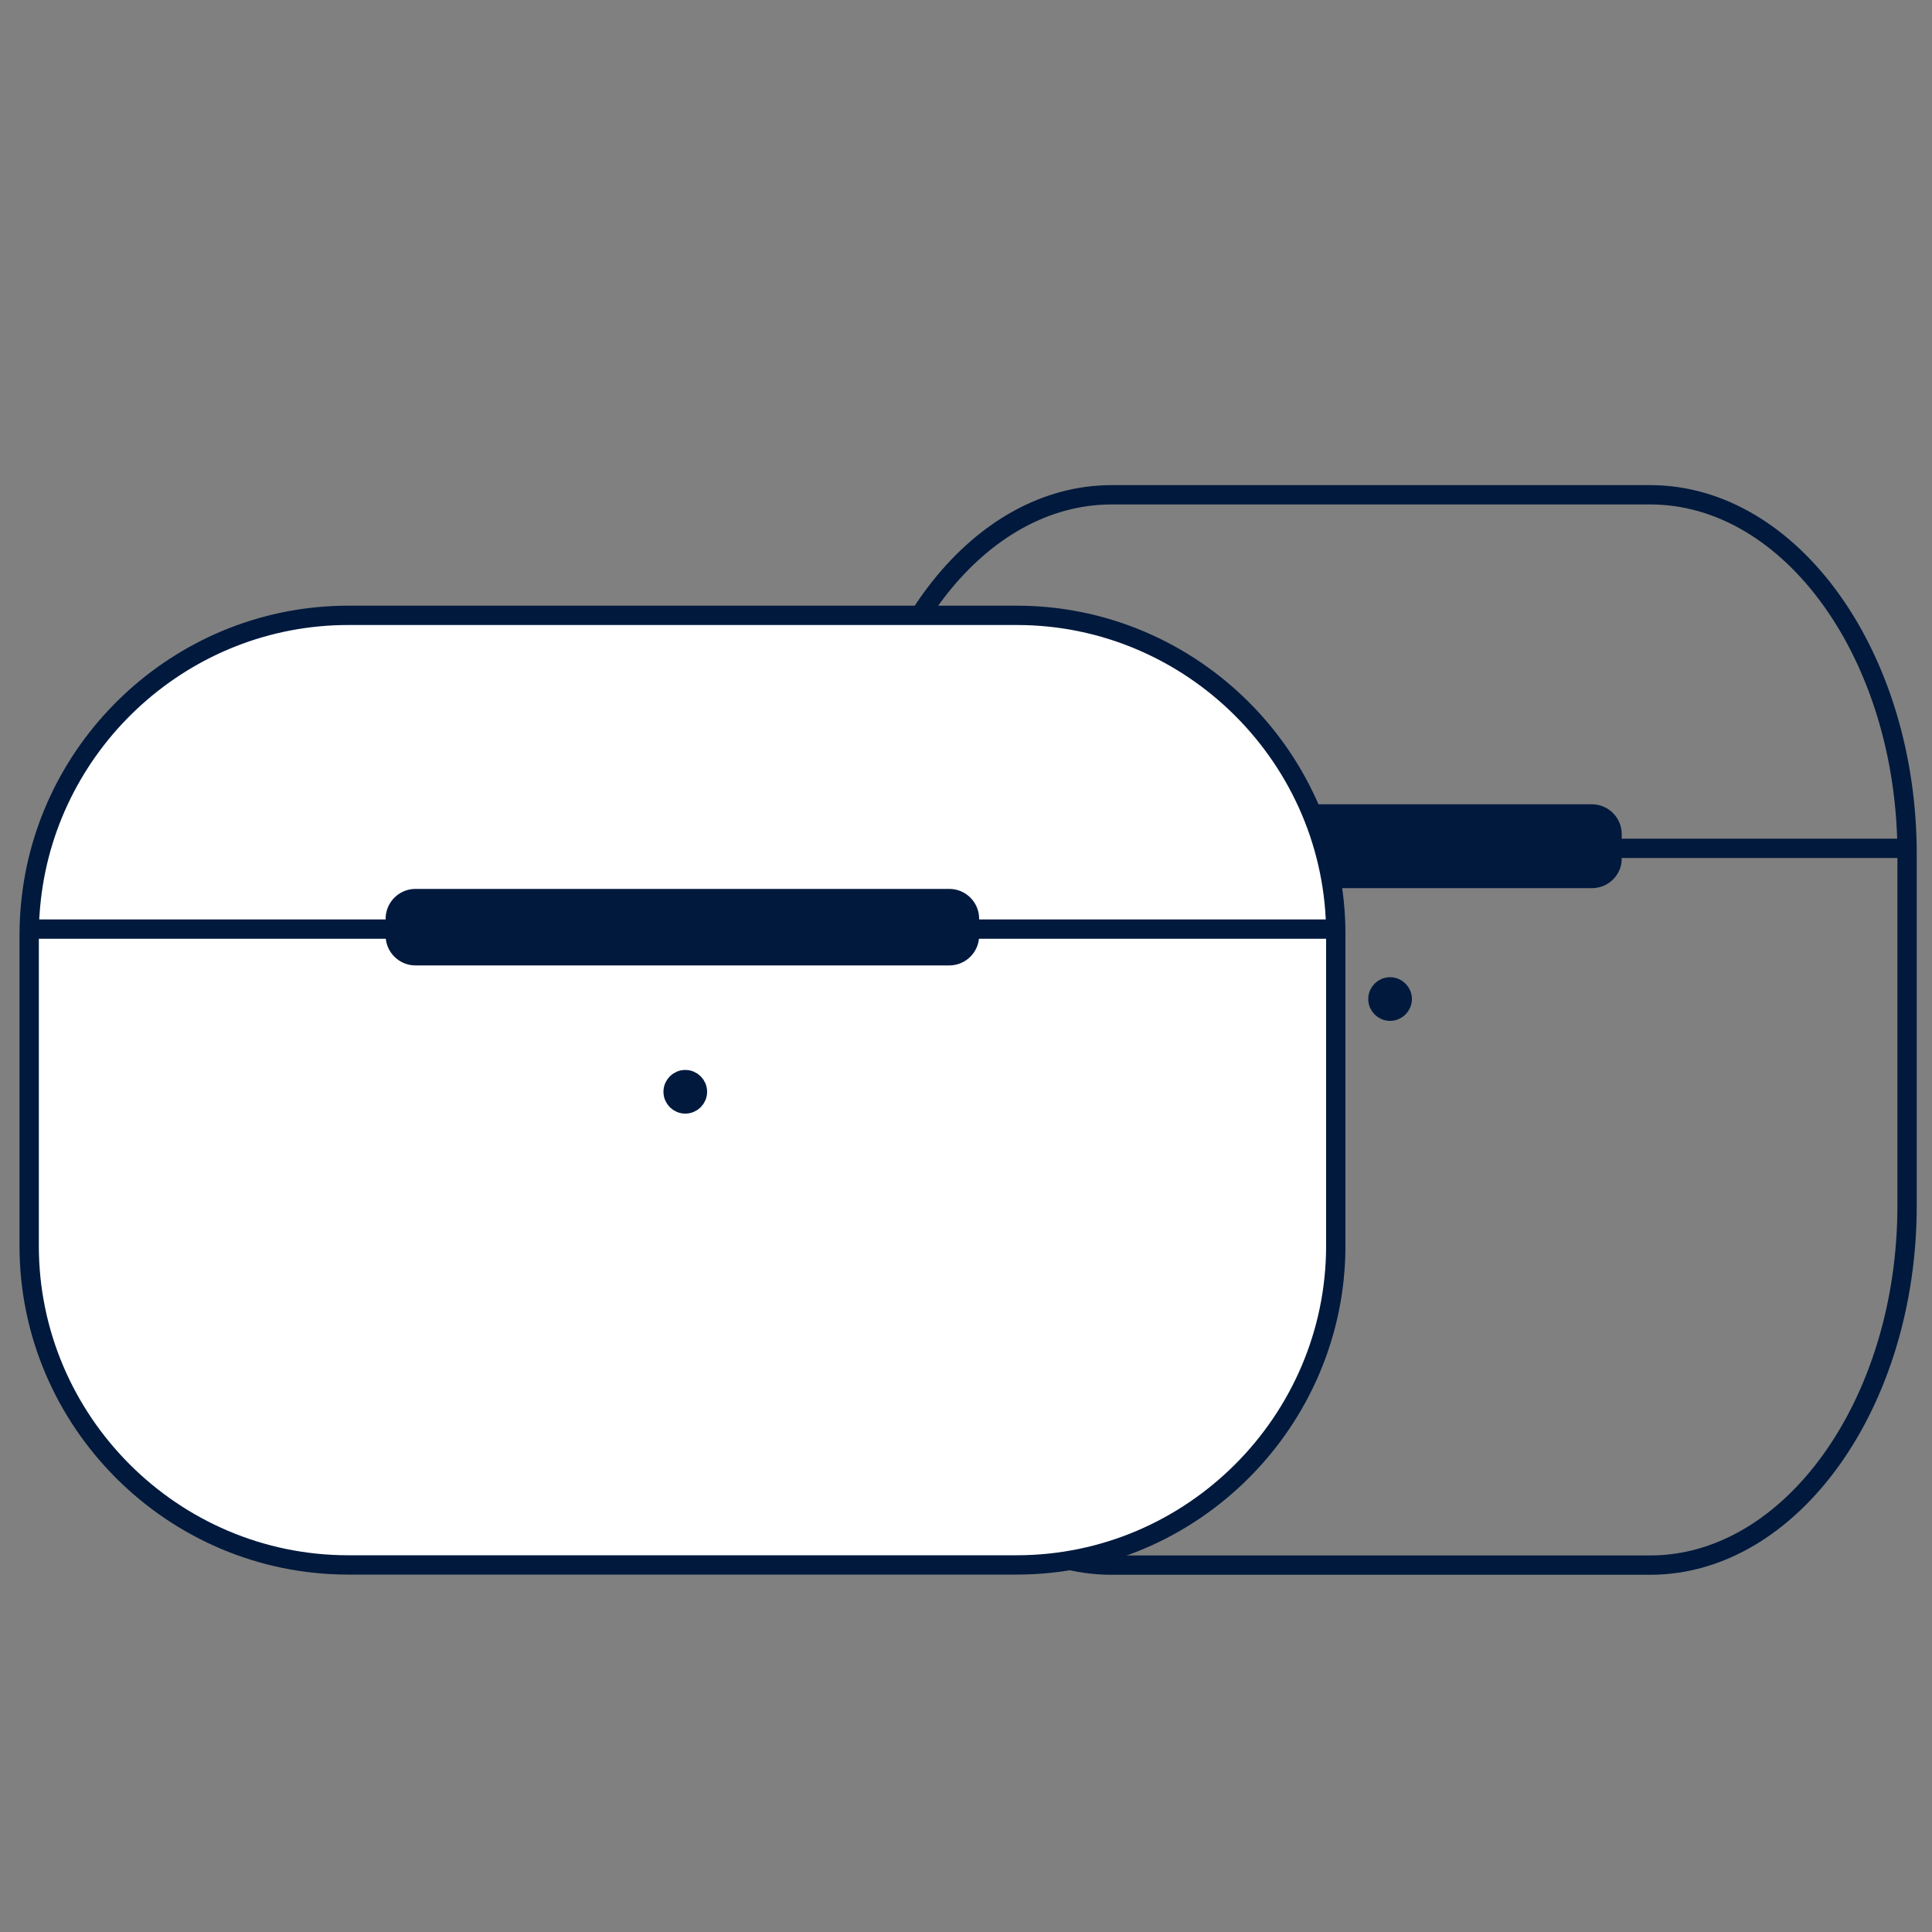
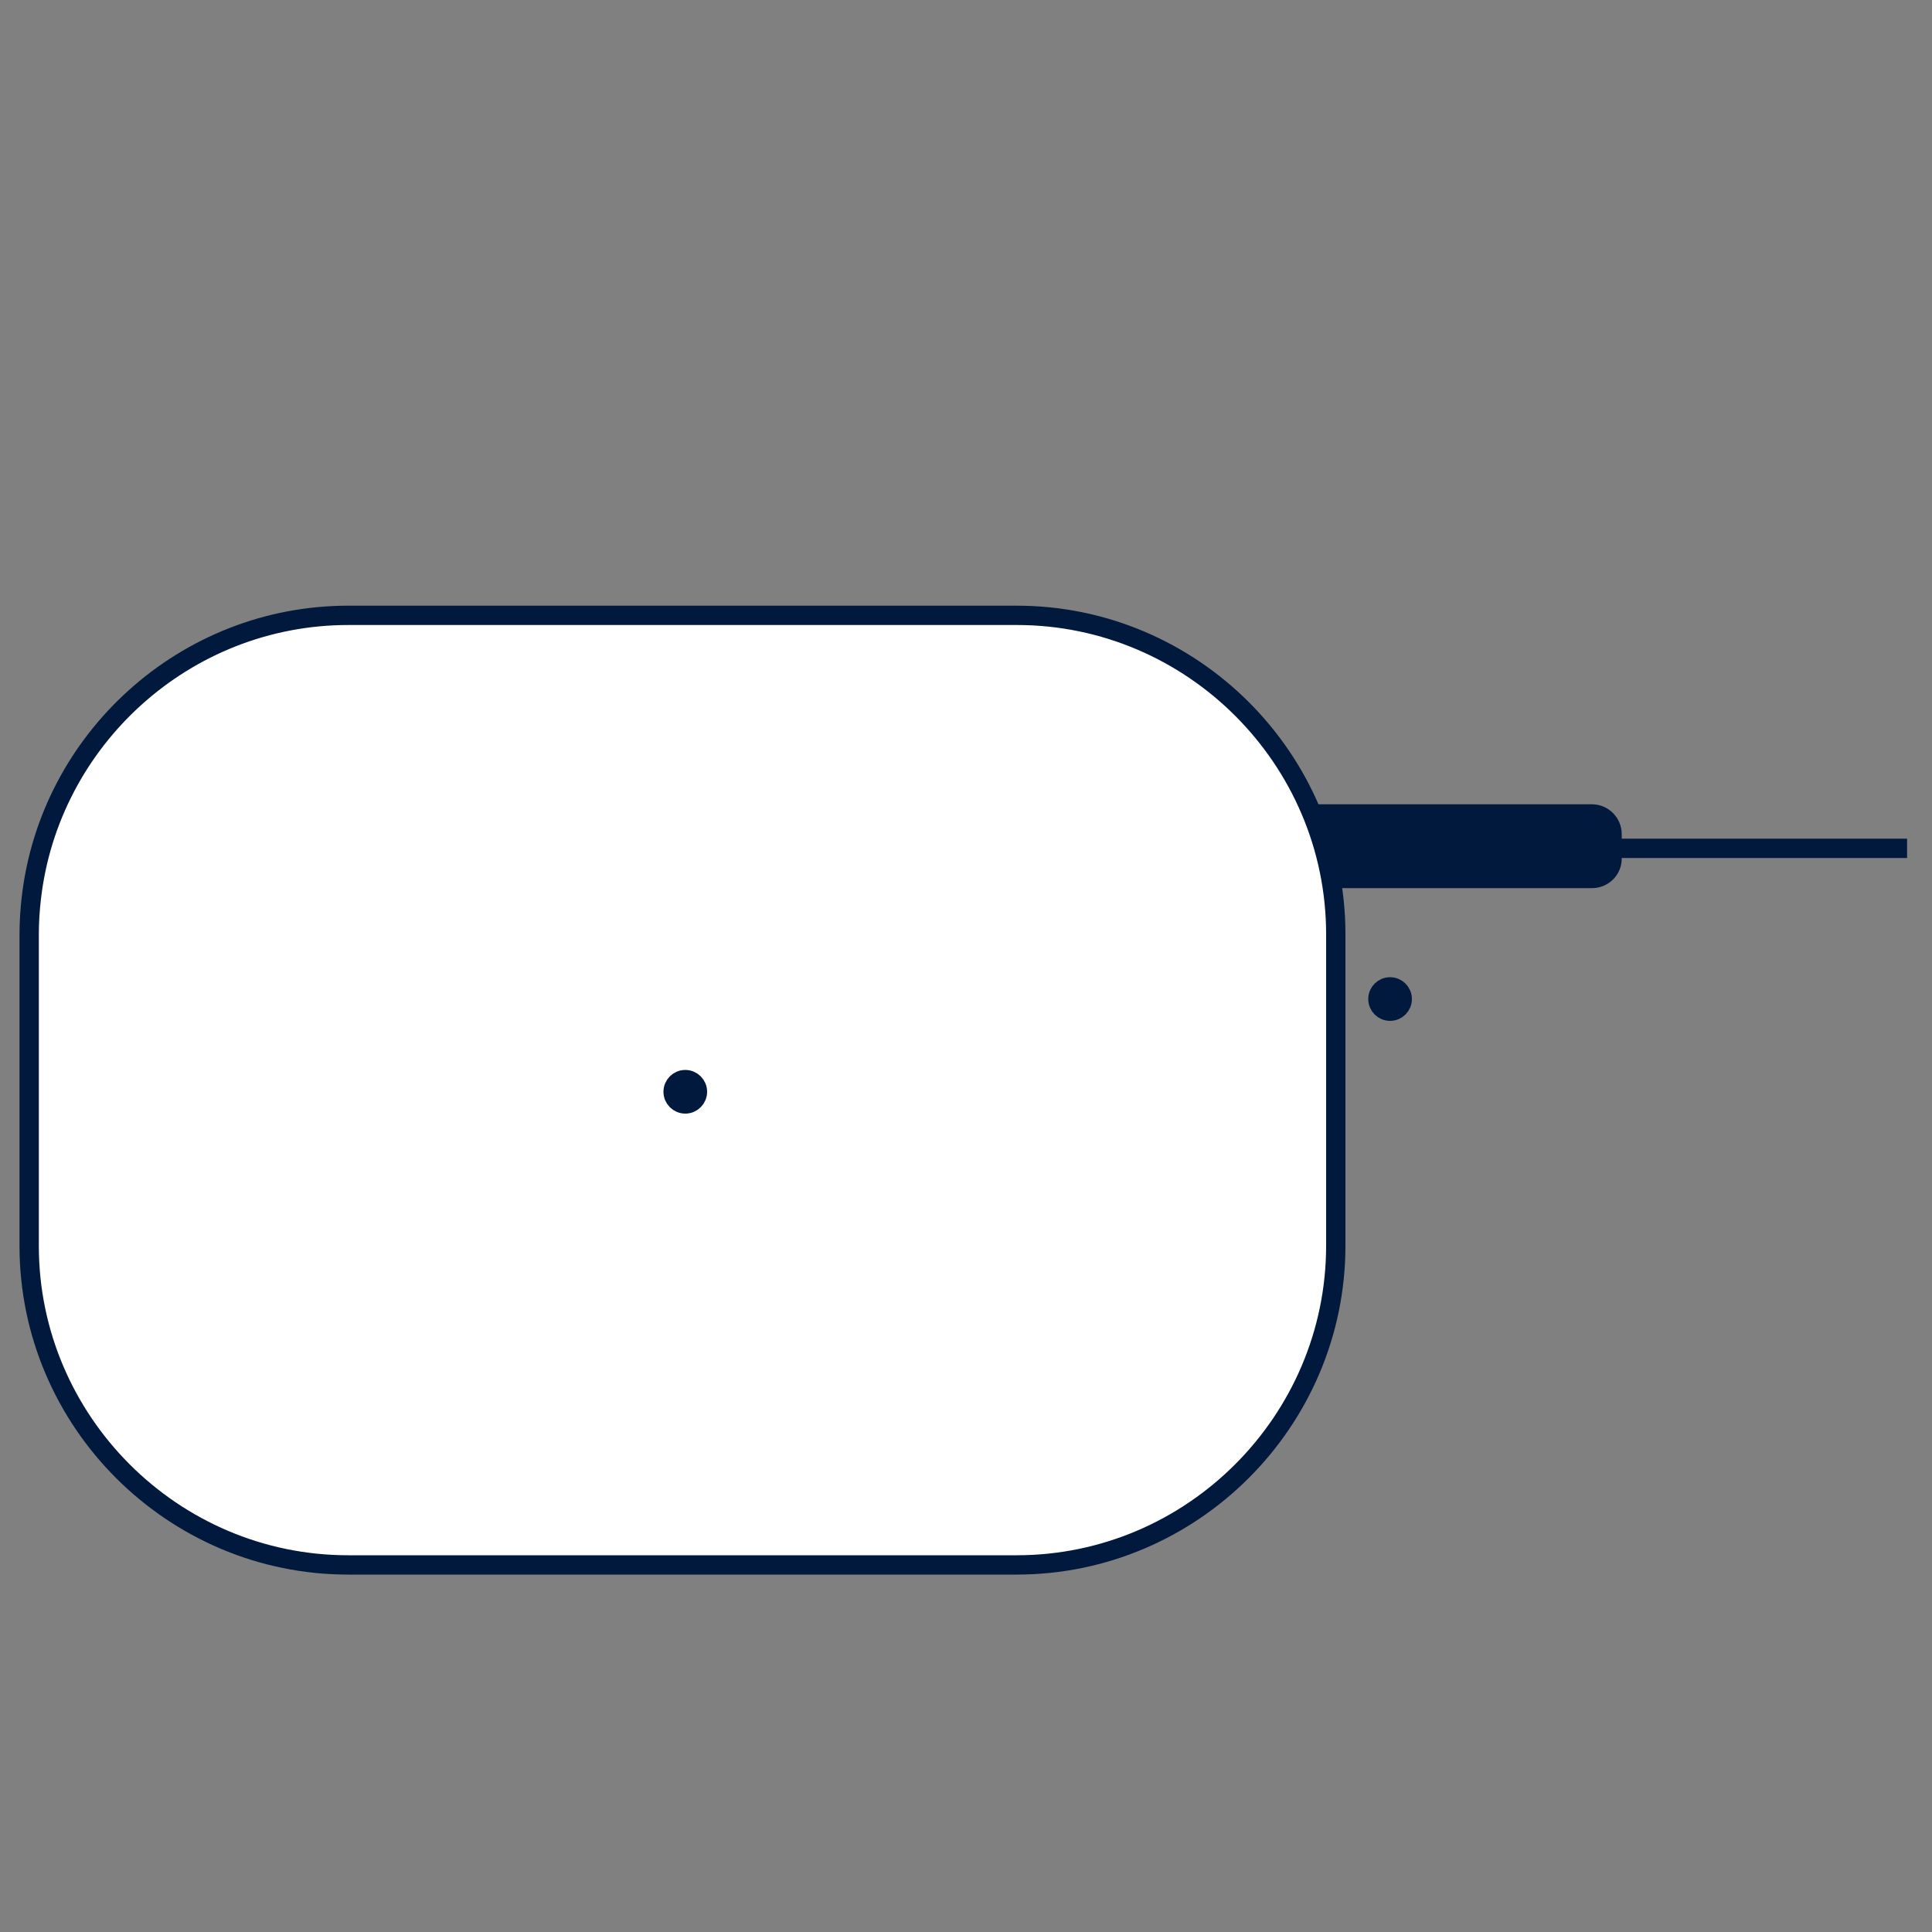
<svg xmlns="http://www.w3.org/2000/svg" version="1.1" id="Слой_1" x="0px" y="0px" viewBox="0 0 100 100" style="enable-background:new 0 0 100 100;" xml:space="preserve">
  <rect x="0" y="0" width="100" height="100" fill="#808080" stroke="none" />
  <style type="text/css">
	.st0{fill:none;stroke:#00193D;stroke-miterlimit:10;}
	.st1{fill:#00193D;stroke:#00193D;stroke-miterlimit:10;}
	.st2{fill:#FFFFFF;stroke:#00193D;stroke-miterlimit:10;}
</style>
-   <path class="st0" d="M44.32,42.12c0.75-9.26,6.41-16.51,13.22-16.51h27.87c7.32,0,13.3,8.37,13.3,18.61v18.18  c0,10.23-5.99,18.61-13.3,18.61H57.53c-7.32,0-13.3-8.37-13.3-18.61V44.22C44.23,43.51,44.26,42.81,44.32,42.12" />
  <line class="st0" x1="44.23" y1="43.91" x2="98.71" y2="43.91" />
  <path class="st1" d="M82.4,45.47H60.54c-0.57,0-1.04-0.47-1.04-1.04v-1.26c0-0.57,0.47-1.04,1.04-1.04H82.4  c0.57,0,1.04,0.47,1.04,1.04v1.26C83.45,45,82.98,45.47,82.4,45.47z" />
  <path class="st2" d="M1.62,46.5c0.93-8.21,7.95-14.65,16.41-14.65h34.6c9.08,0,16.51,7.43,16.51,16.51v16.13  C69.13,73.57,61.7,81,52.62,81h-34.6C8.94,81,1.51,73.57,1.51,64.49V48.36C1.51,47.73,1.55,47.11,1.62,46.5" />
-   <path class="st1" d="M49.14,49.47H21.5c-0.57,0-1.04-0.47-1.04-1.04v-0.88c0-0.57,0.47-1.04,1.04-1.04h27.64  c0.57,0,1.04,0.47,1.04,1.04v0.88C50.18,49,49.71,49.47,49.14,49.47z" />
-   <line class="st0" x1="1.51" y1="48.09" x2="69.13" y2="48.09" />
  <circle class="st1" cx="35.47" cy="56.51" r="0.63" />
  <circle class="st1" cx="71.95" cy="51.71" r="0.63" />
</svg>